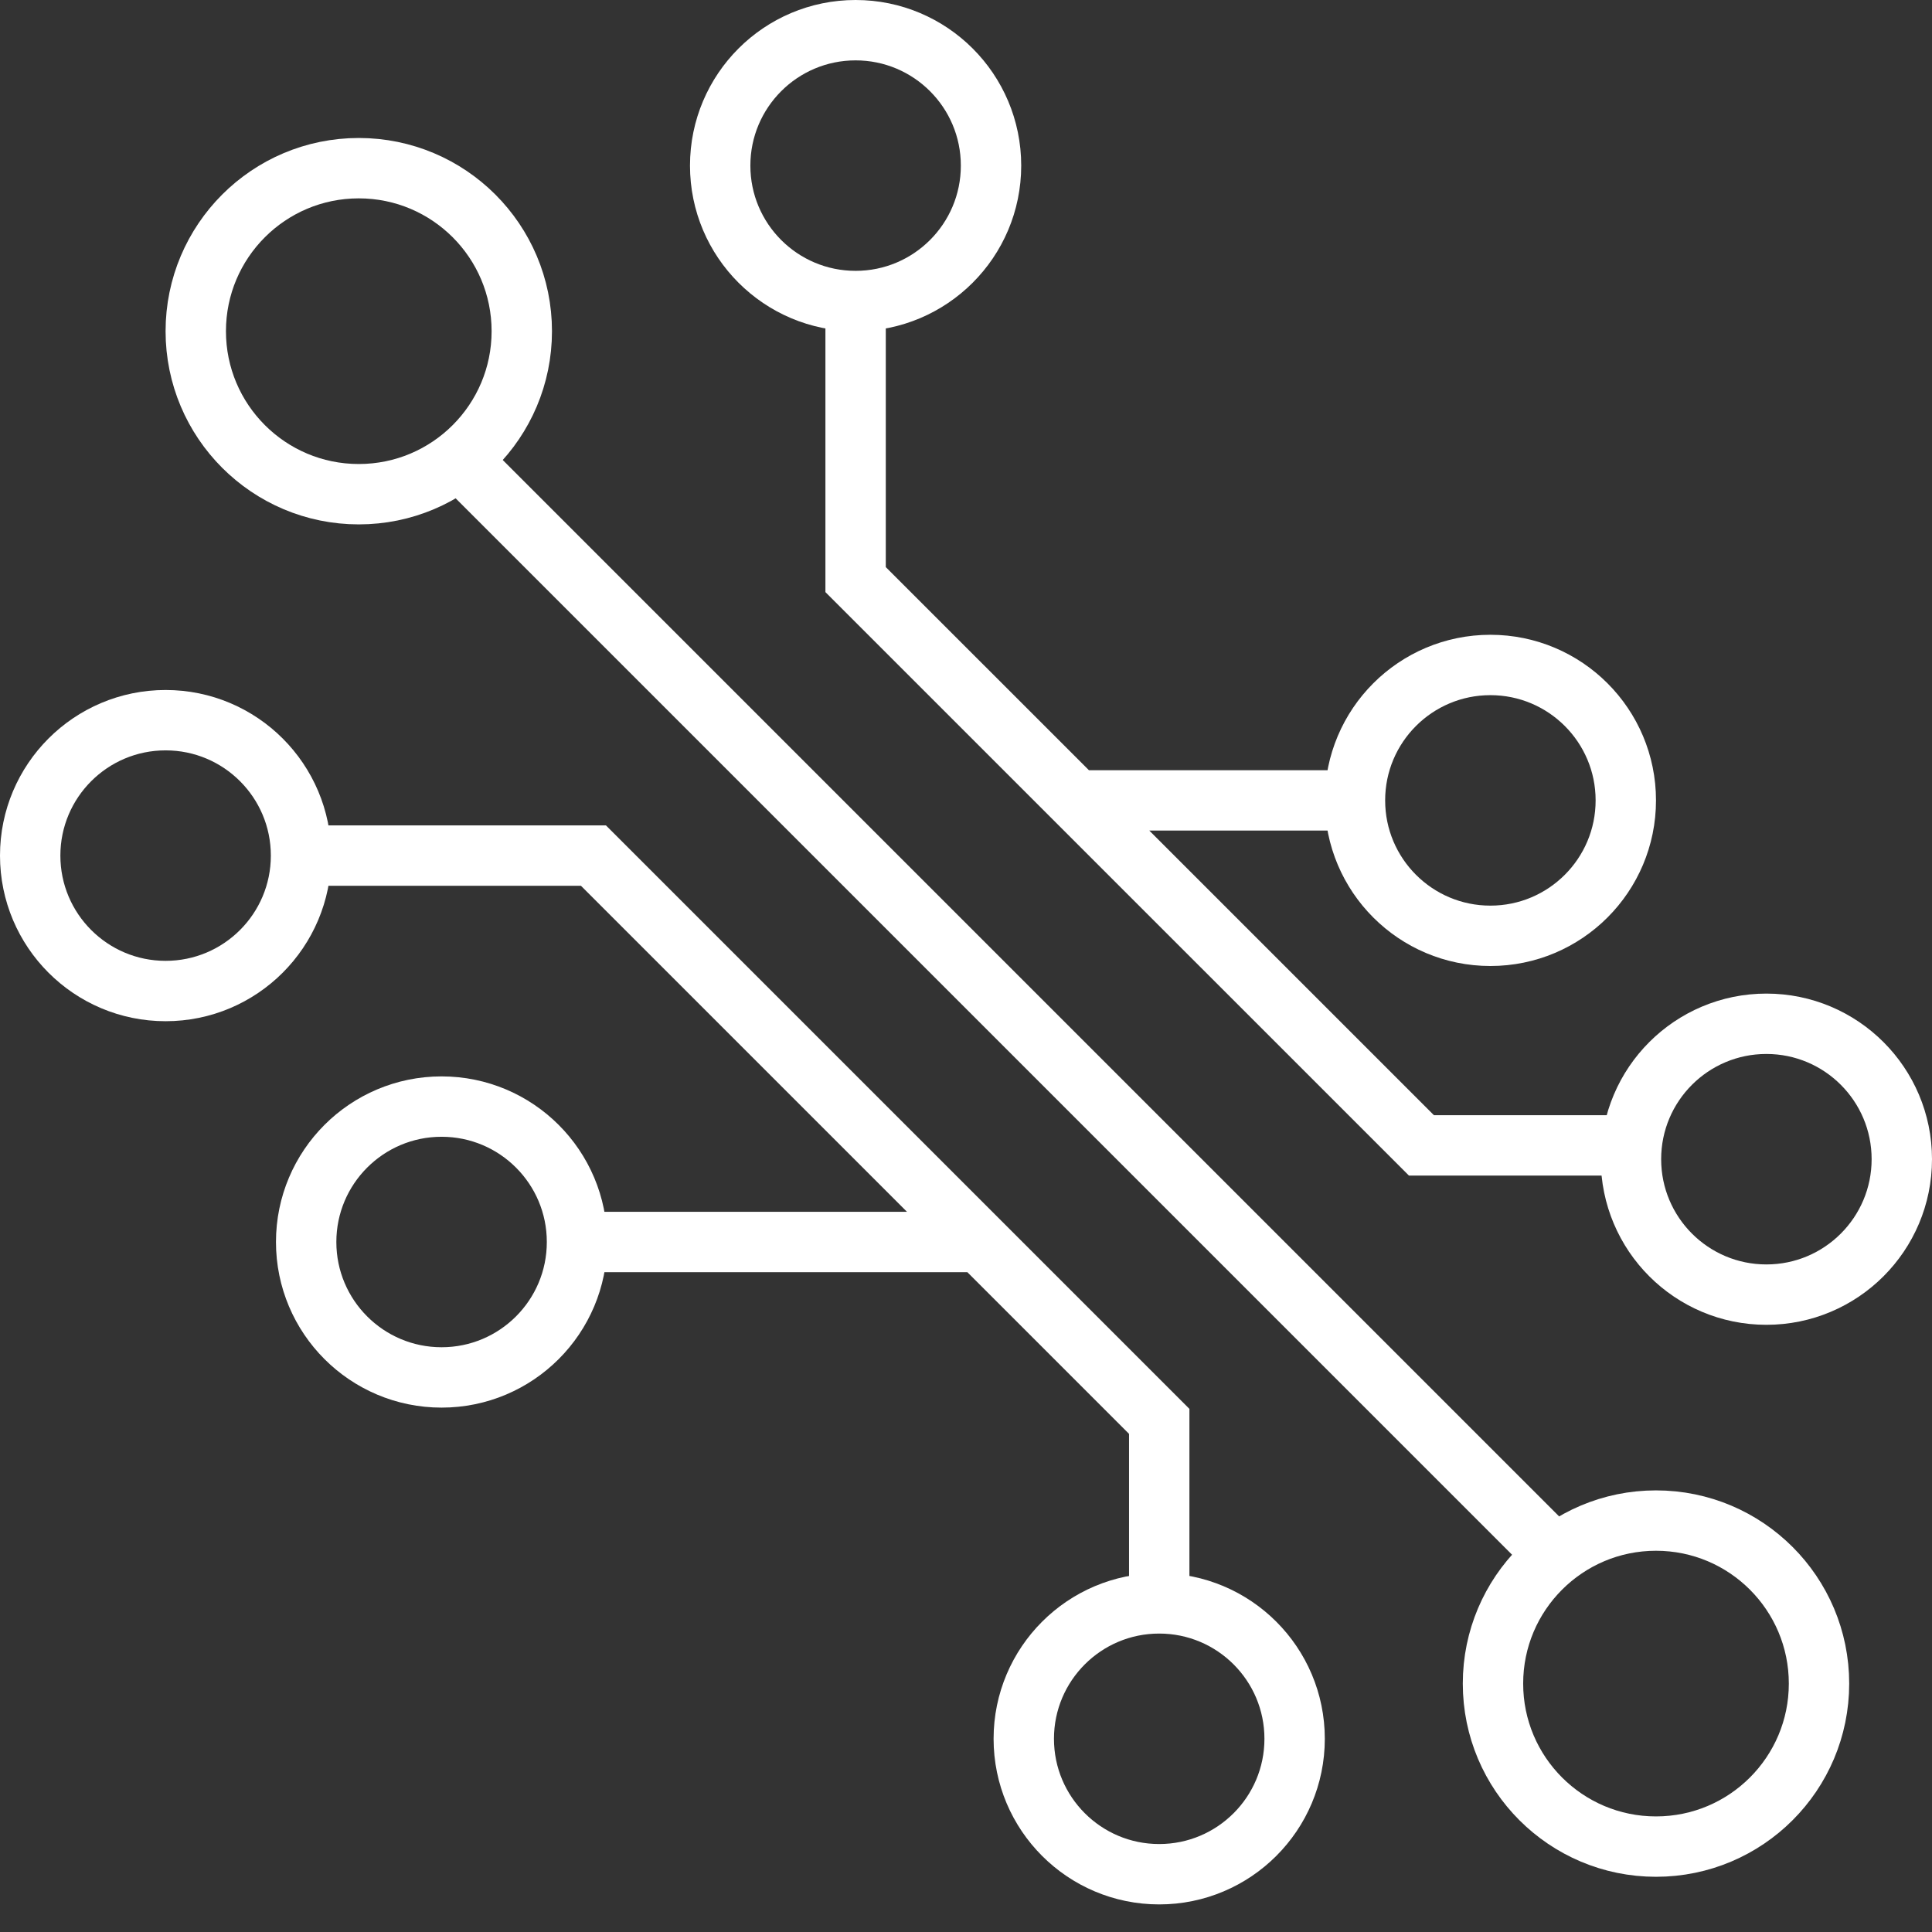
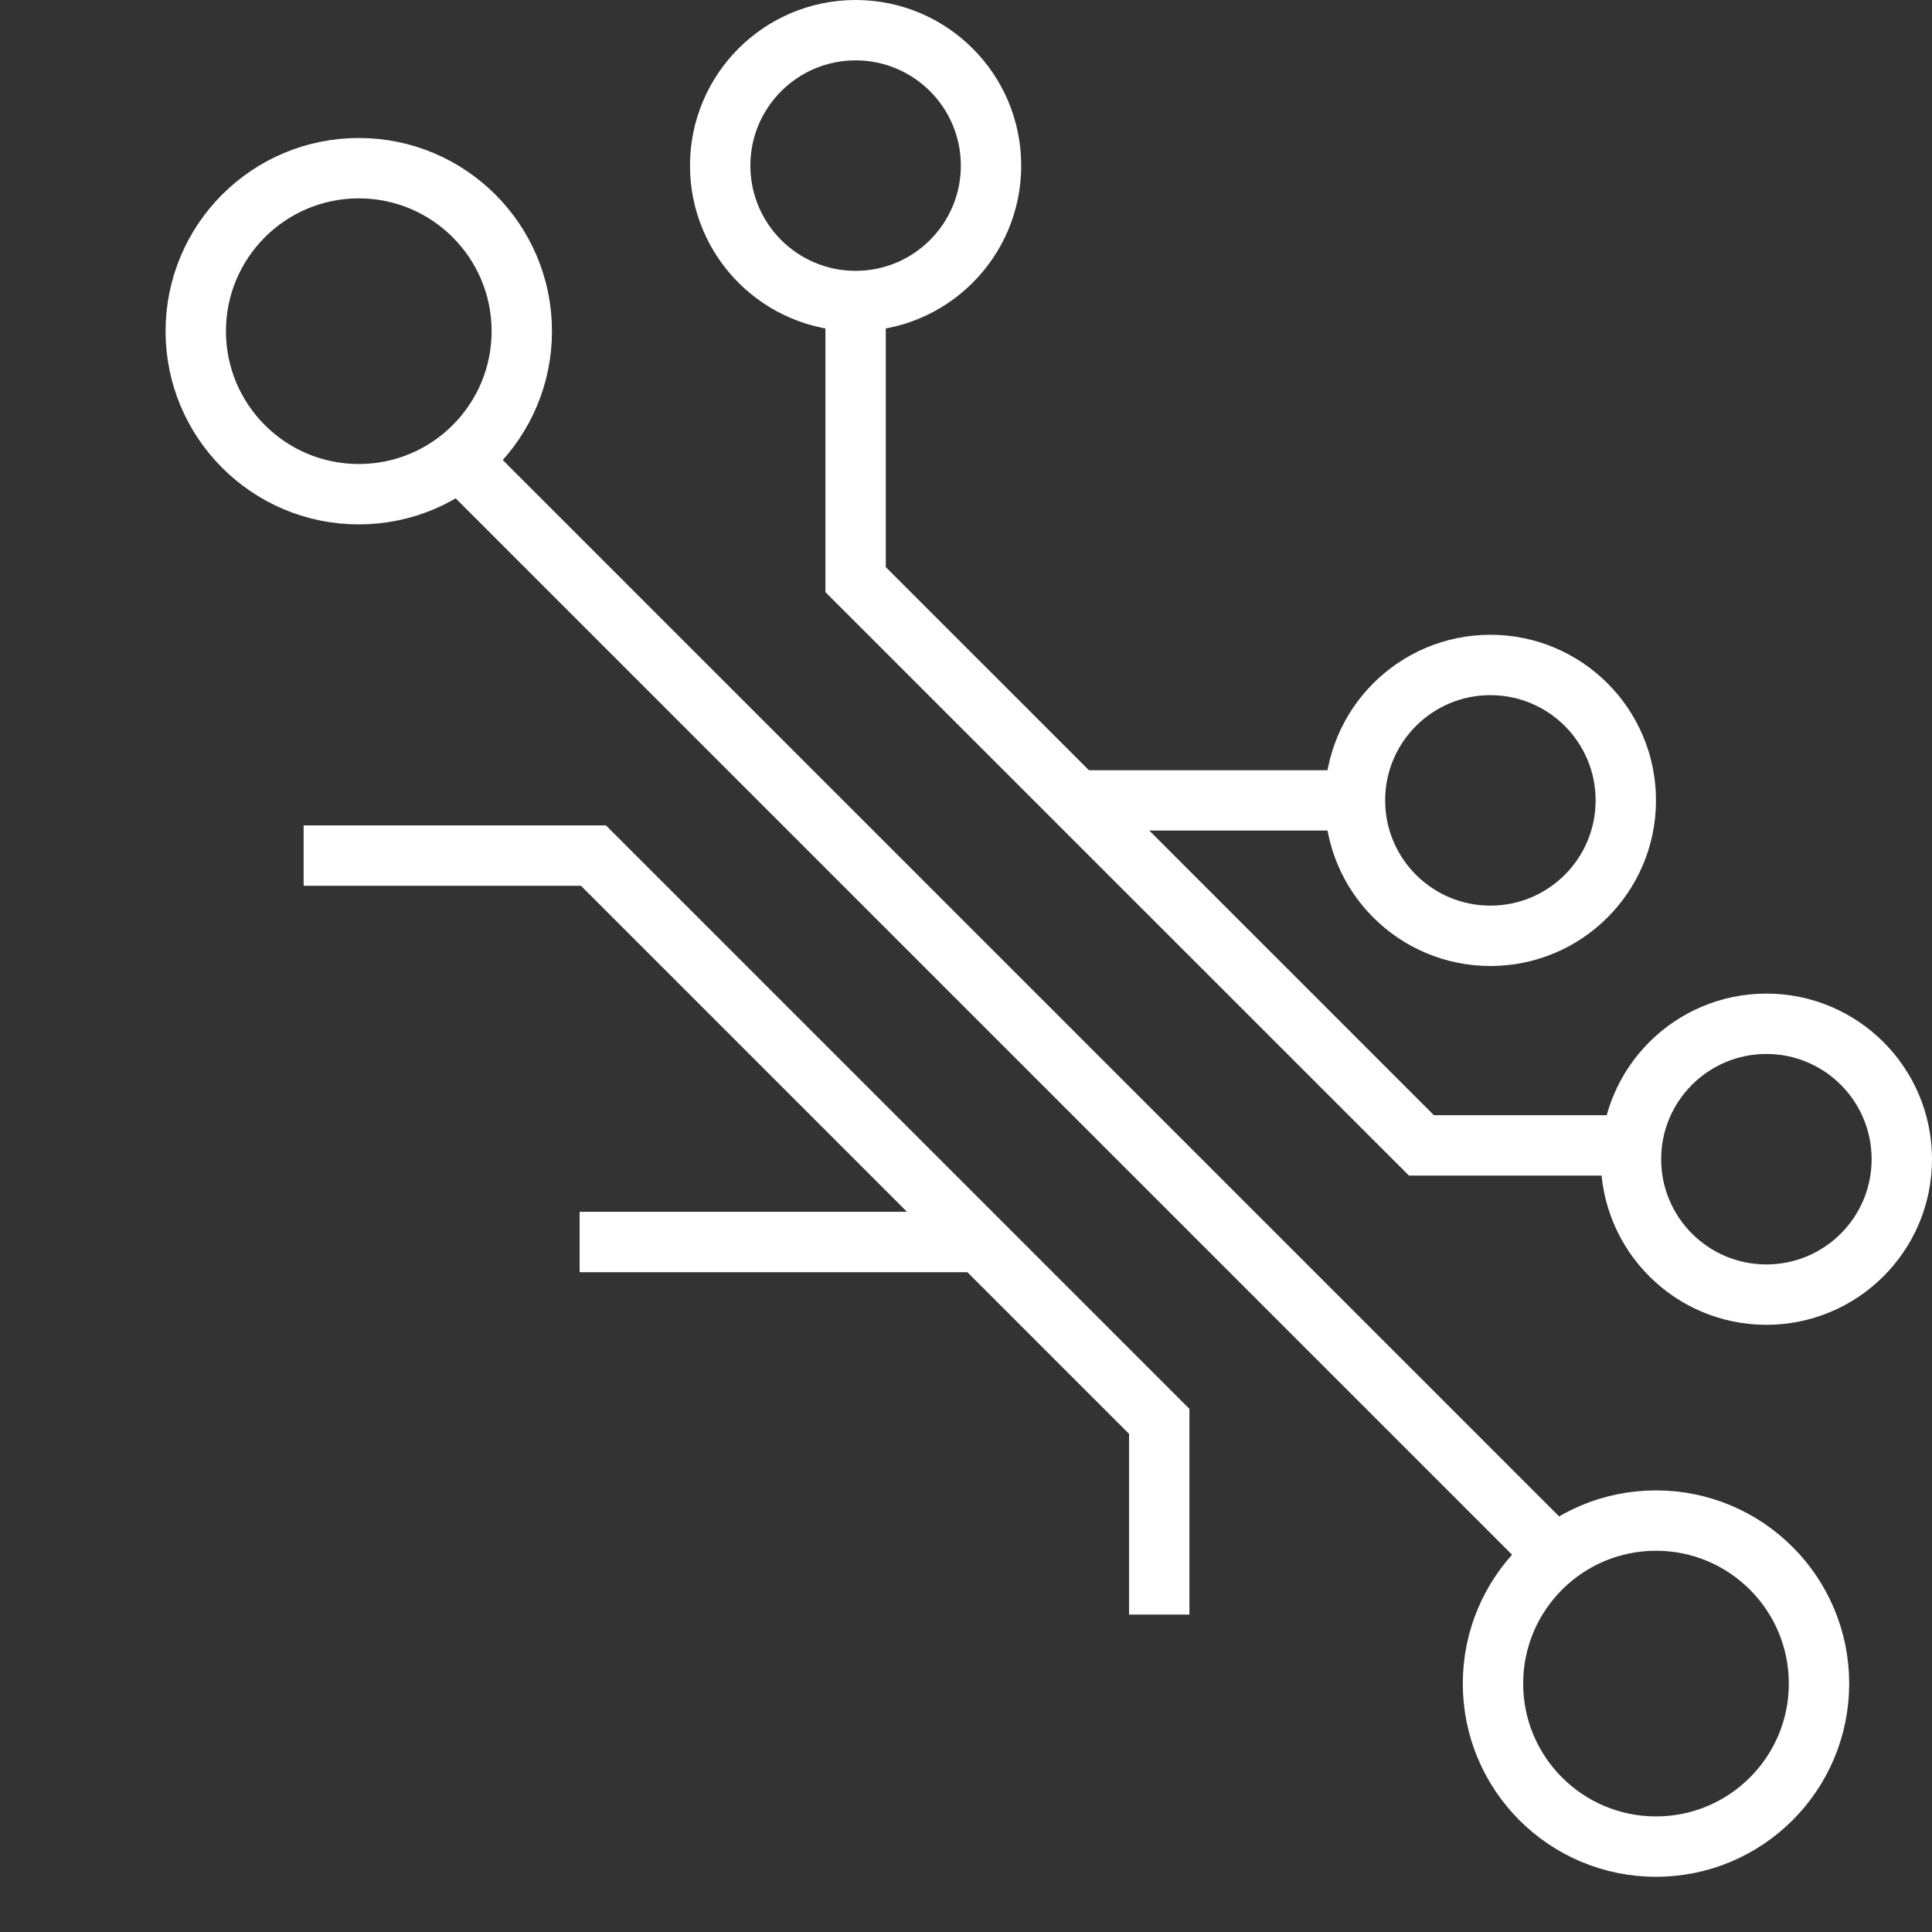
<svg xmlns="http://www.w3.org/2000/svg" width="64" height="64" viewBox="0 0 64 64" fill="none">
  <rect x="0" y="0" width="64" height="64" fill="#333333" stroke="none" />
  <path d="M14.629 14.628L51.658 51.657M10.058 28.342H19.658L32.458 41.142M38.401 53.485V47.085L32.458 41.142M28.343 10.057V19.2L47.086 37.942H53.486M19.201 41.142H25.601H32.458M44.8 26.514H35.658" stroke="white" stroke-width="2" />
  <circle cx="28.343" cy="5.486" r="4.486" stroke="white" stroke-width="2" />
  <circle cx="49.371" cy="26.514" r="4.486" stroke="white" stroke-width="2" />
  <circle cx="58.514" cy="38.4" r="4.486" stroke="white" stroke-width="2" />
  <circle cx="54.857" cy="55.771" r="5.4" stroke="white" stroke-width="2" />
  <circle cx="11.885" cy="10.971" r="5.4" stroke="white" stroke-width="2" />
-   <circle cx="38.4" cy="57.6" r="4.486" stroke="white" stroke-width="2" />
-   <circle cx="14.628" cy="41.143" r="4.486" stroke="white" stroke-width="2" />
-   <circle cx="5.486" cy="28.343" r="4.486" stroke="white" stroke-width="2" />
</svg>